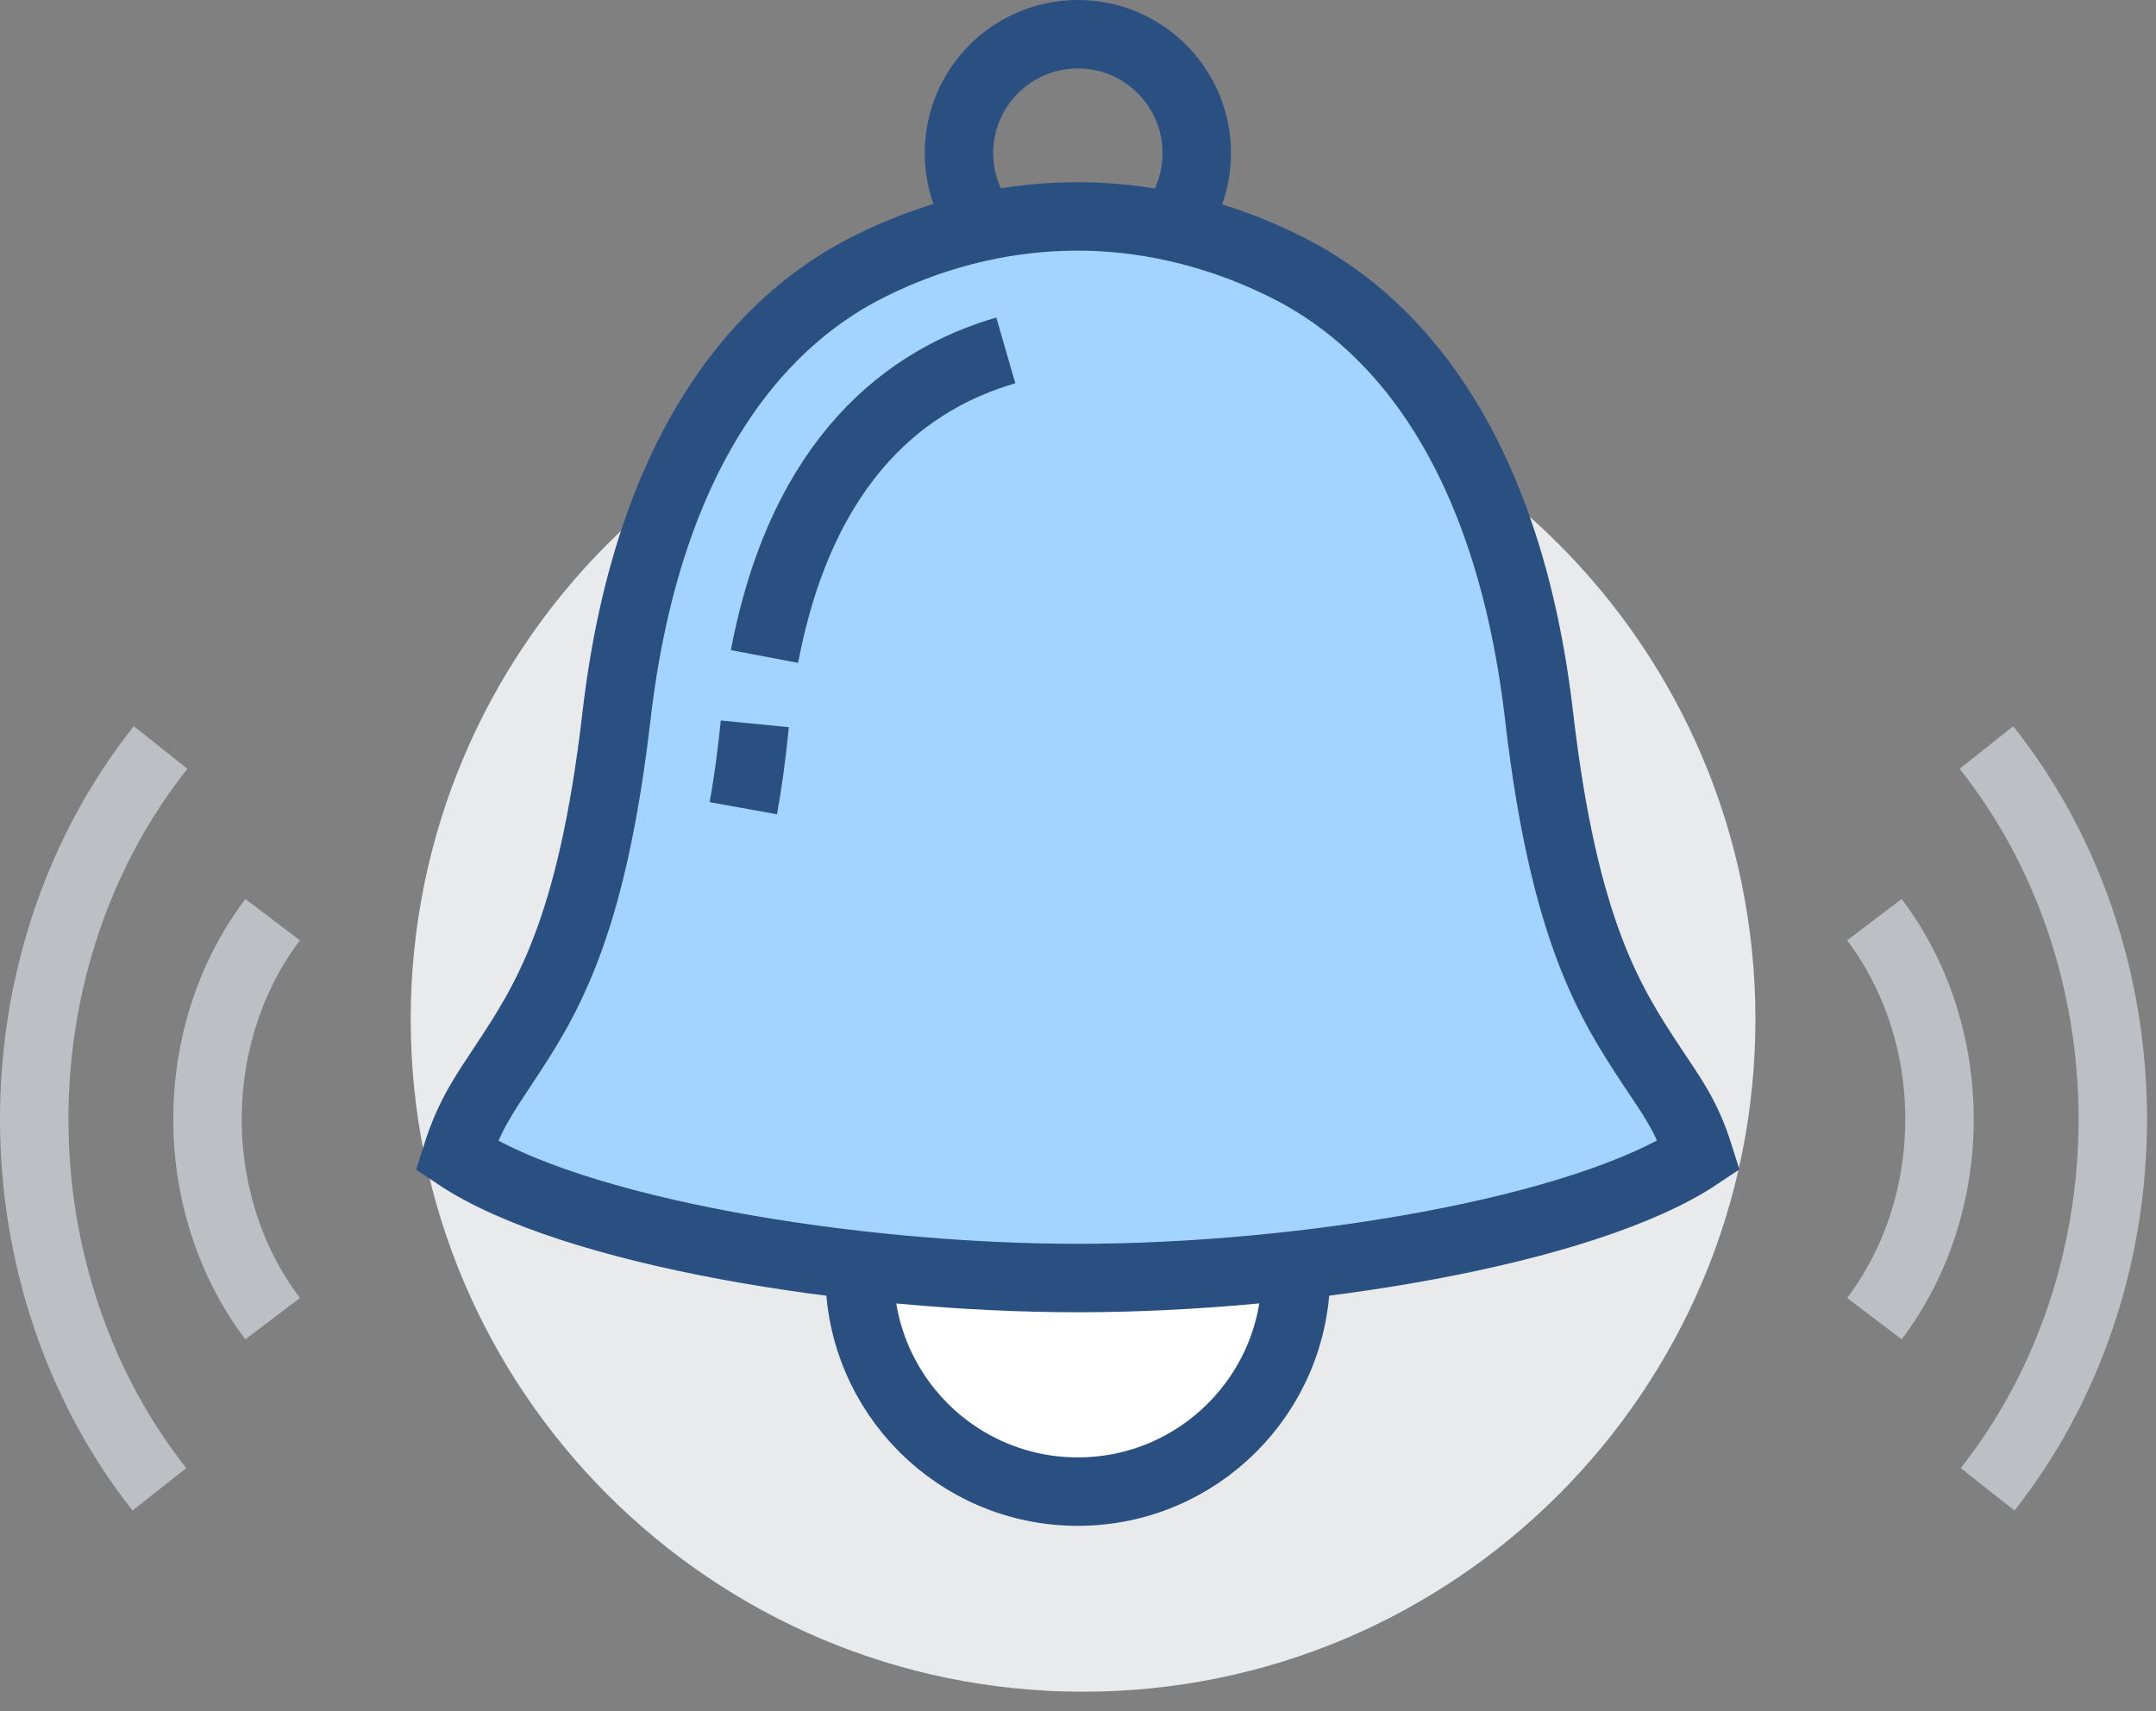
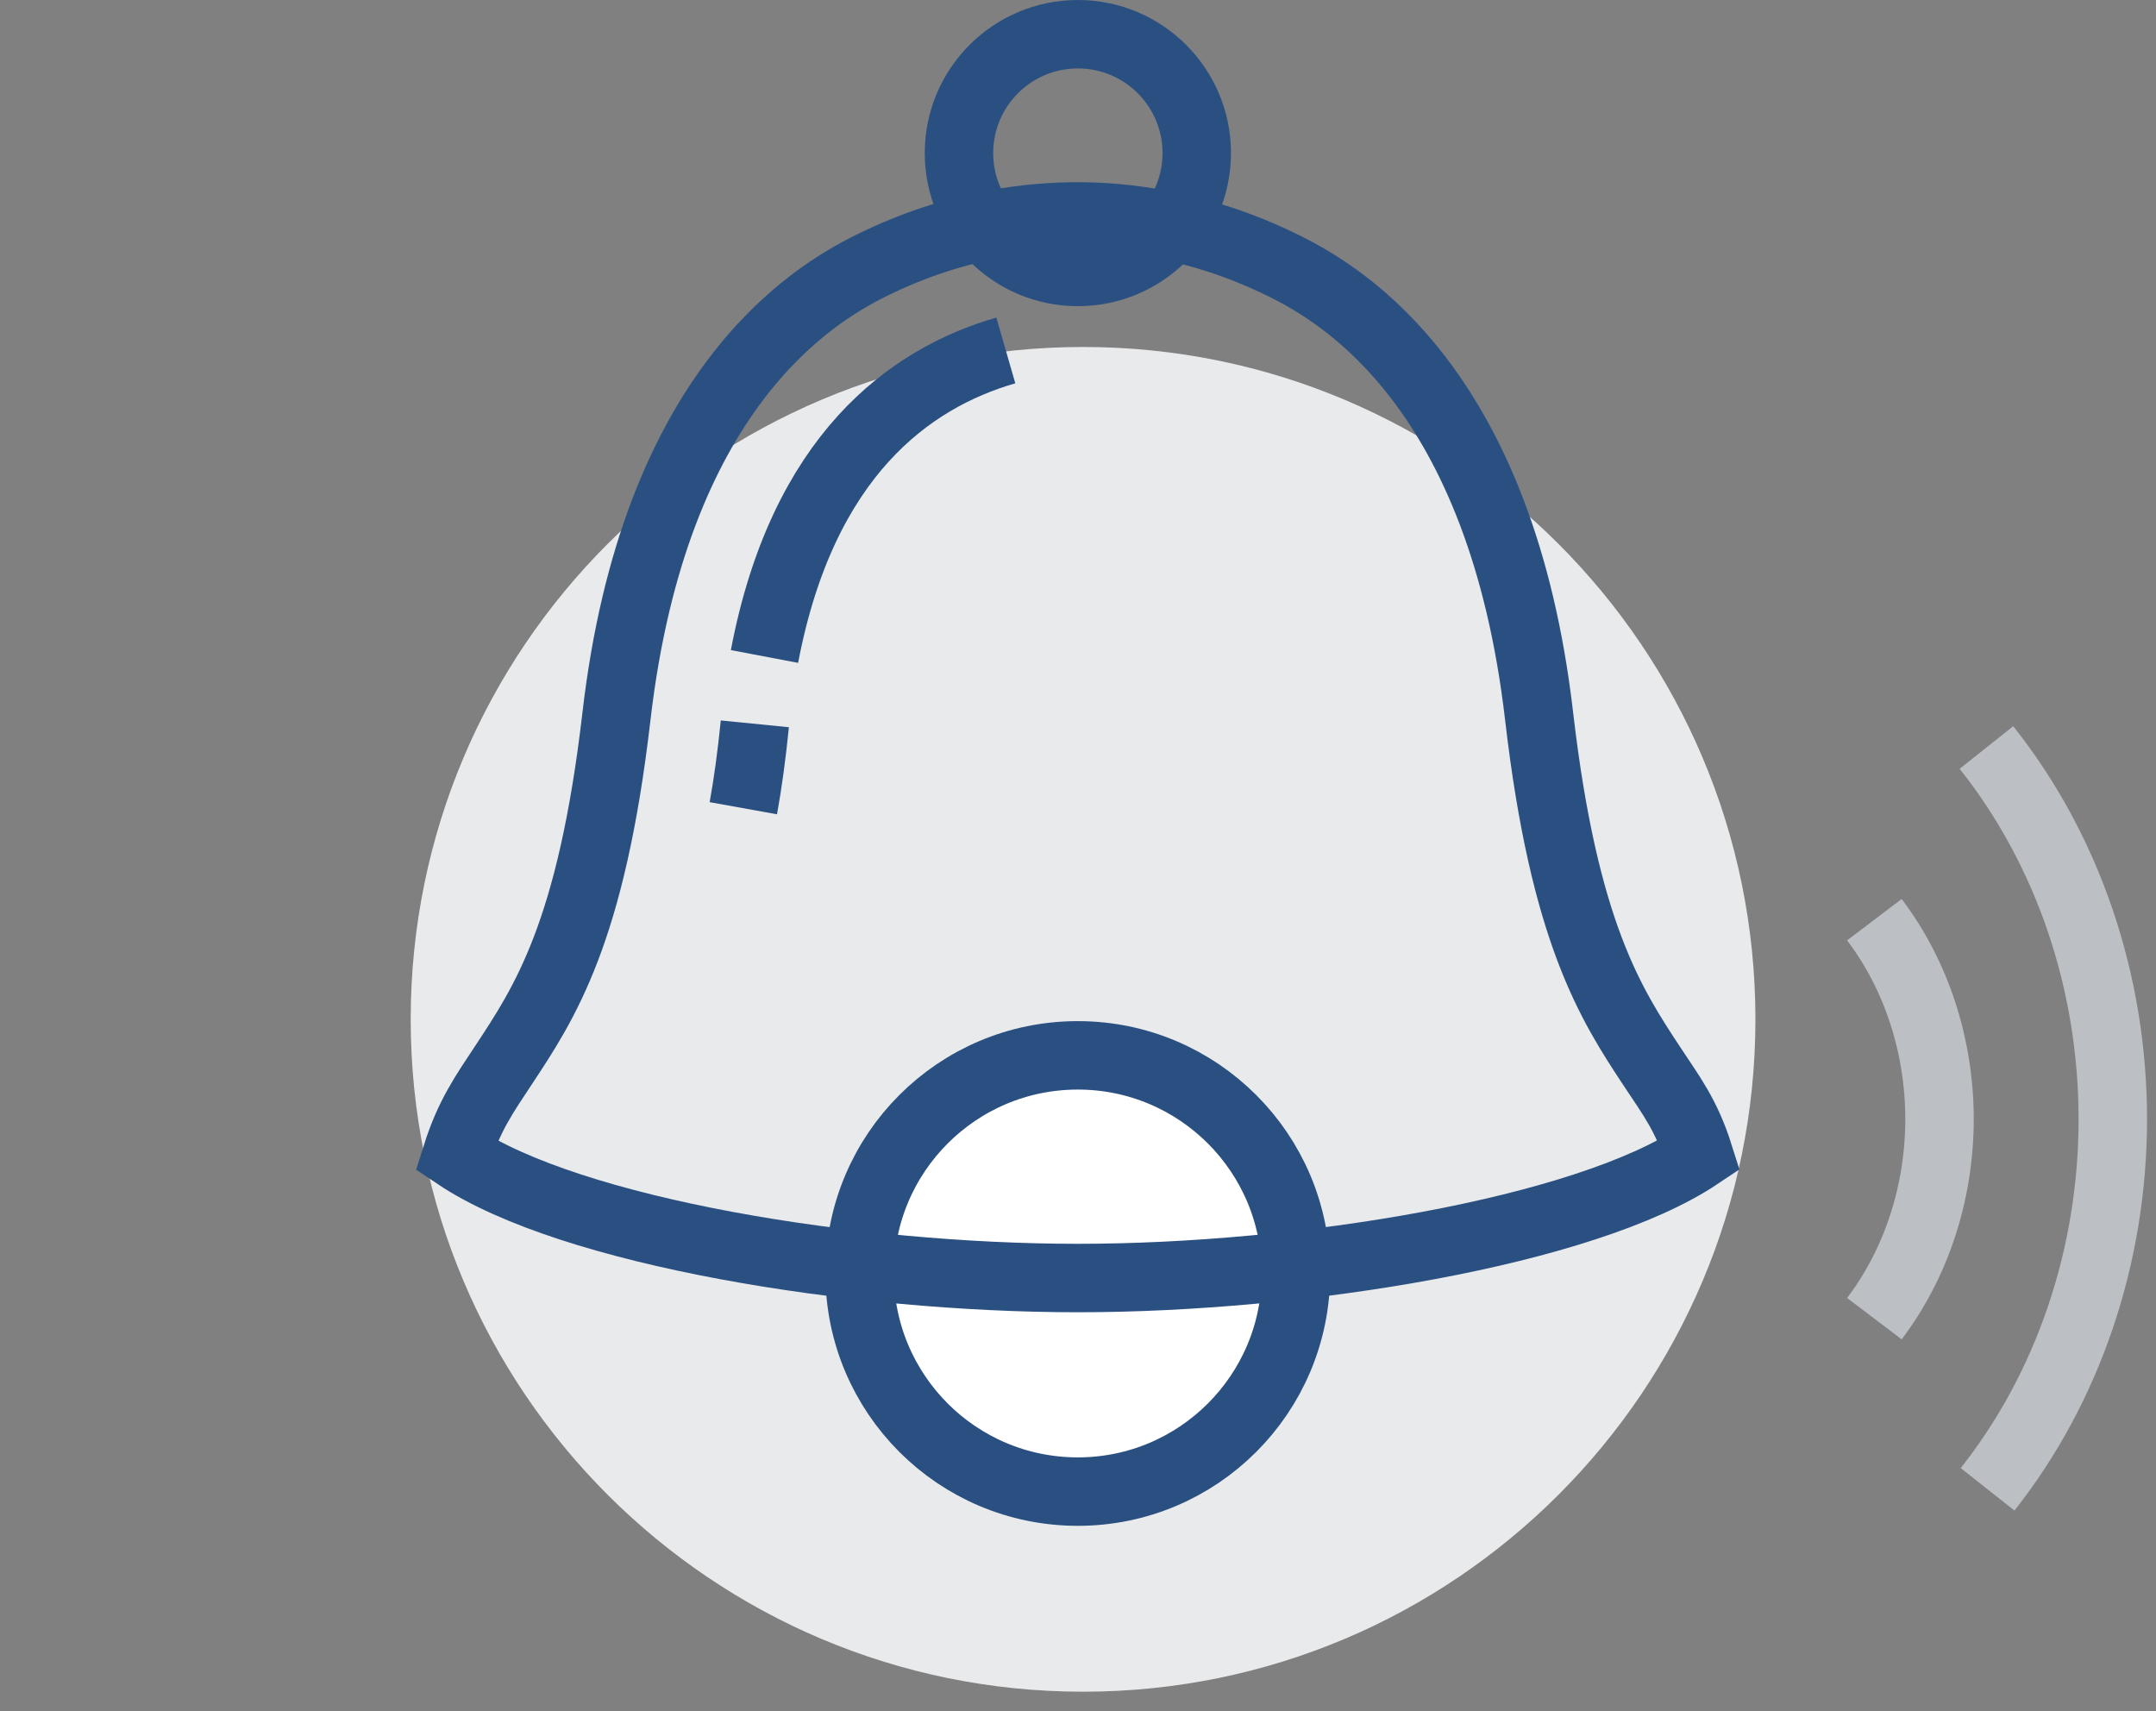
<svg xmlns="http://www.w3.org/2000/svg" width="63px" height="50px" viewBox="0 0 63 50" version="1.1">
  <rect x="0" y="0" width="63" height="50" fill="#808080" stroke="none" />
  <title>Group 38</title>
  <g id="Alumni-2023" stroke="none" stroke-width="1" fill="none" fill-rule="evenodd">
    <g id="About-Us" transform="translate(-199, -1886)">
      <g id="Group-38" transform="translate(200, 1887)">
        <path d="M50.295,28.786 C50.295,39.636 41.498,48.433 30.648,48.433 C19.797,48.433 11.001,39.636 11.001,28.786 C11.001,17.935 19.797,9.139 30.648,9.139 C41.498,9.139 50.295,17.935 50.295,28.786" id="Fill-14" fill="#E9EAEB" />
        <path d="M53.771,37.532 C54.998,35.913 55.674,33.843 55.674,31.704 C55.674,29.563 54.998,27.493 53.771,25.874" id="Stroke-16" stroke="#BCC0C4" stroke-width="2" />
        <path d="M57.045,20.843 C59.426,23.839 60.738,27.696 60.738,31.704 C60.738,35.69 59.438,39.532 57.079,42.519" id="Stroke-18" stroke="#BCC0C4" stroke-width="2" />
-         <path d="M6.967,37.532 C5.739,35.913 5.063,33.843 5.063,31.704 C5.063,29.563 5.739,27.493 6.967,25.874" id="Stroke-20" stroke="#BCC0C4" stroke-width="2" />
-         <path d="M3.693,20.843 C1.311,23.839 0,27.696 0,31.704 C0,35.69 1.3,39.532 3.658,42.519" id="Stroke-22" stroke="#BCC0C4" stroke-width="2" />
        <path d="M36.868,36.212 C36.868,39.732 34.014,42.586 30.494,42.586 C26.973,42.586 24.119,39.732 24.119,36.212 C24.119,32.692 26.973,29.838 30.494,29.838 C34.014,29.838 36.868,32.692 36.868,36.212" id="Fill-24" fill="#FFFFFF" />
        <path d="M36.868,36.212 C36.868,39.732 34.014,42.586 30.494,42.586 C26.973,42.586 24.119,39.732 24.119,36.212 C24.119,32.692 26.973,29.838 30.494,29.838 C34.014,29.838 36.868,32.692 36.868,36.212 Z" id="Stroke-26" stroke="#2A5082" stroke-width="2" />
        <path d="M33.97,3.473 C33.97,5.392 32.414,6.947 30.496,6.947 C28.577,6.947 27.022,5.392 27.022,3.473 C27.022,1.555 28.577,0 30.496,0 C32.414,0 33.97,1.555 33.97,3.473 Z" id="Stroke-28" stroke="#2A5082" stroke-width="2" />
-         <path d="M30.496,5.324 C31.737,5.324 33.972,5.51 36.52,6.769 C38.293,7.645 42.869,10.402 43.974,19.929 C44.708,26.256 46.075,28.348 47.282,30.177 C47.822,30.998 48.277,31.579 48.648,32.757 C45.301,34.998 37.022,36.345 30.498,36.345 L30.494,36.345 L30.489,36.345 C23.966,36.345 15.686,35.006 12.339,32.765 C12.71,31.589 13.164,30.957 13.705,30.136 C14.913,28.306 16.28,26.261 17.013,19.934 C18.118,10.407 22.695,7.631 24.466,6.755 C27.014,5.495 29.25,5.324 30.492,5.324 L30.496,5.324 Z" id="Fill-30" fill="#A3D4FF" />
        <path d="M30.496,5.324 C31.737,5.324 33.972,5.51 36.52,6.769 C38.293,7.645 42.869,10.402 43.974,19.929 C44.708,26.256 46.075,28.348 47.282,30.177 C47.822,30.998 48.277,31.579 48.648,32.757 C45.301,34.998 37.022,36.345 30.498,36.345 L30.494,36.345 L30.489,36.345 C23.966,36.345 15.686,35.006 12.339,32.765 C12.71,31.589 13.164,30.957 13.705,30.136 C14.913,28.306 16.28,26.261 17.013,19.934 C18.118,10.407 22.695,7.631 24.466,6.755 C27.014,5.495 29.25,5.324 30.492,5.324 L30.496,5.324 Z" id="Stroke-32" stroke="#2A5082" stroke-width="2" />
        <path d="M21.057,20.151 C20.964,21.086 20.85,21.901 20.721,22.617" id="Stroke-34" stroke="#2A5082" stroke-width="2" />
        <path d="M28.391,9.24 C25.569,10.054 22.451,12.328 21.339,18.183" id="Stroke-36" stroke="#2A5082" stroke-width="2" />
      </g>
    </g>
  </g>
</svg>